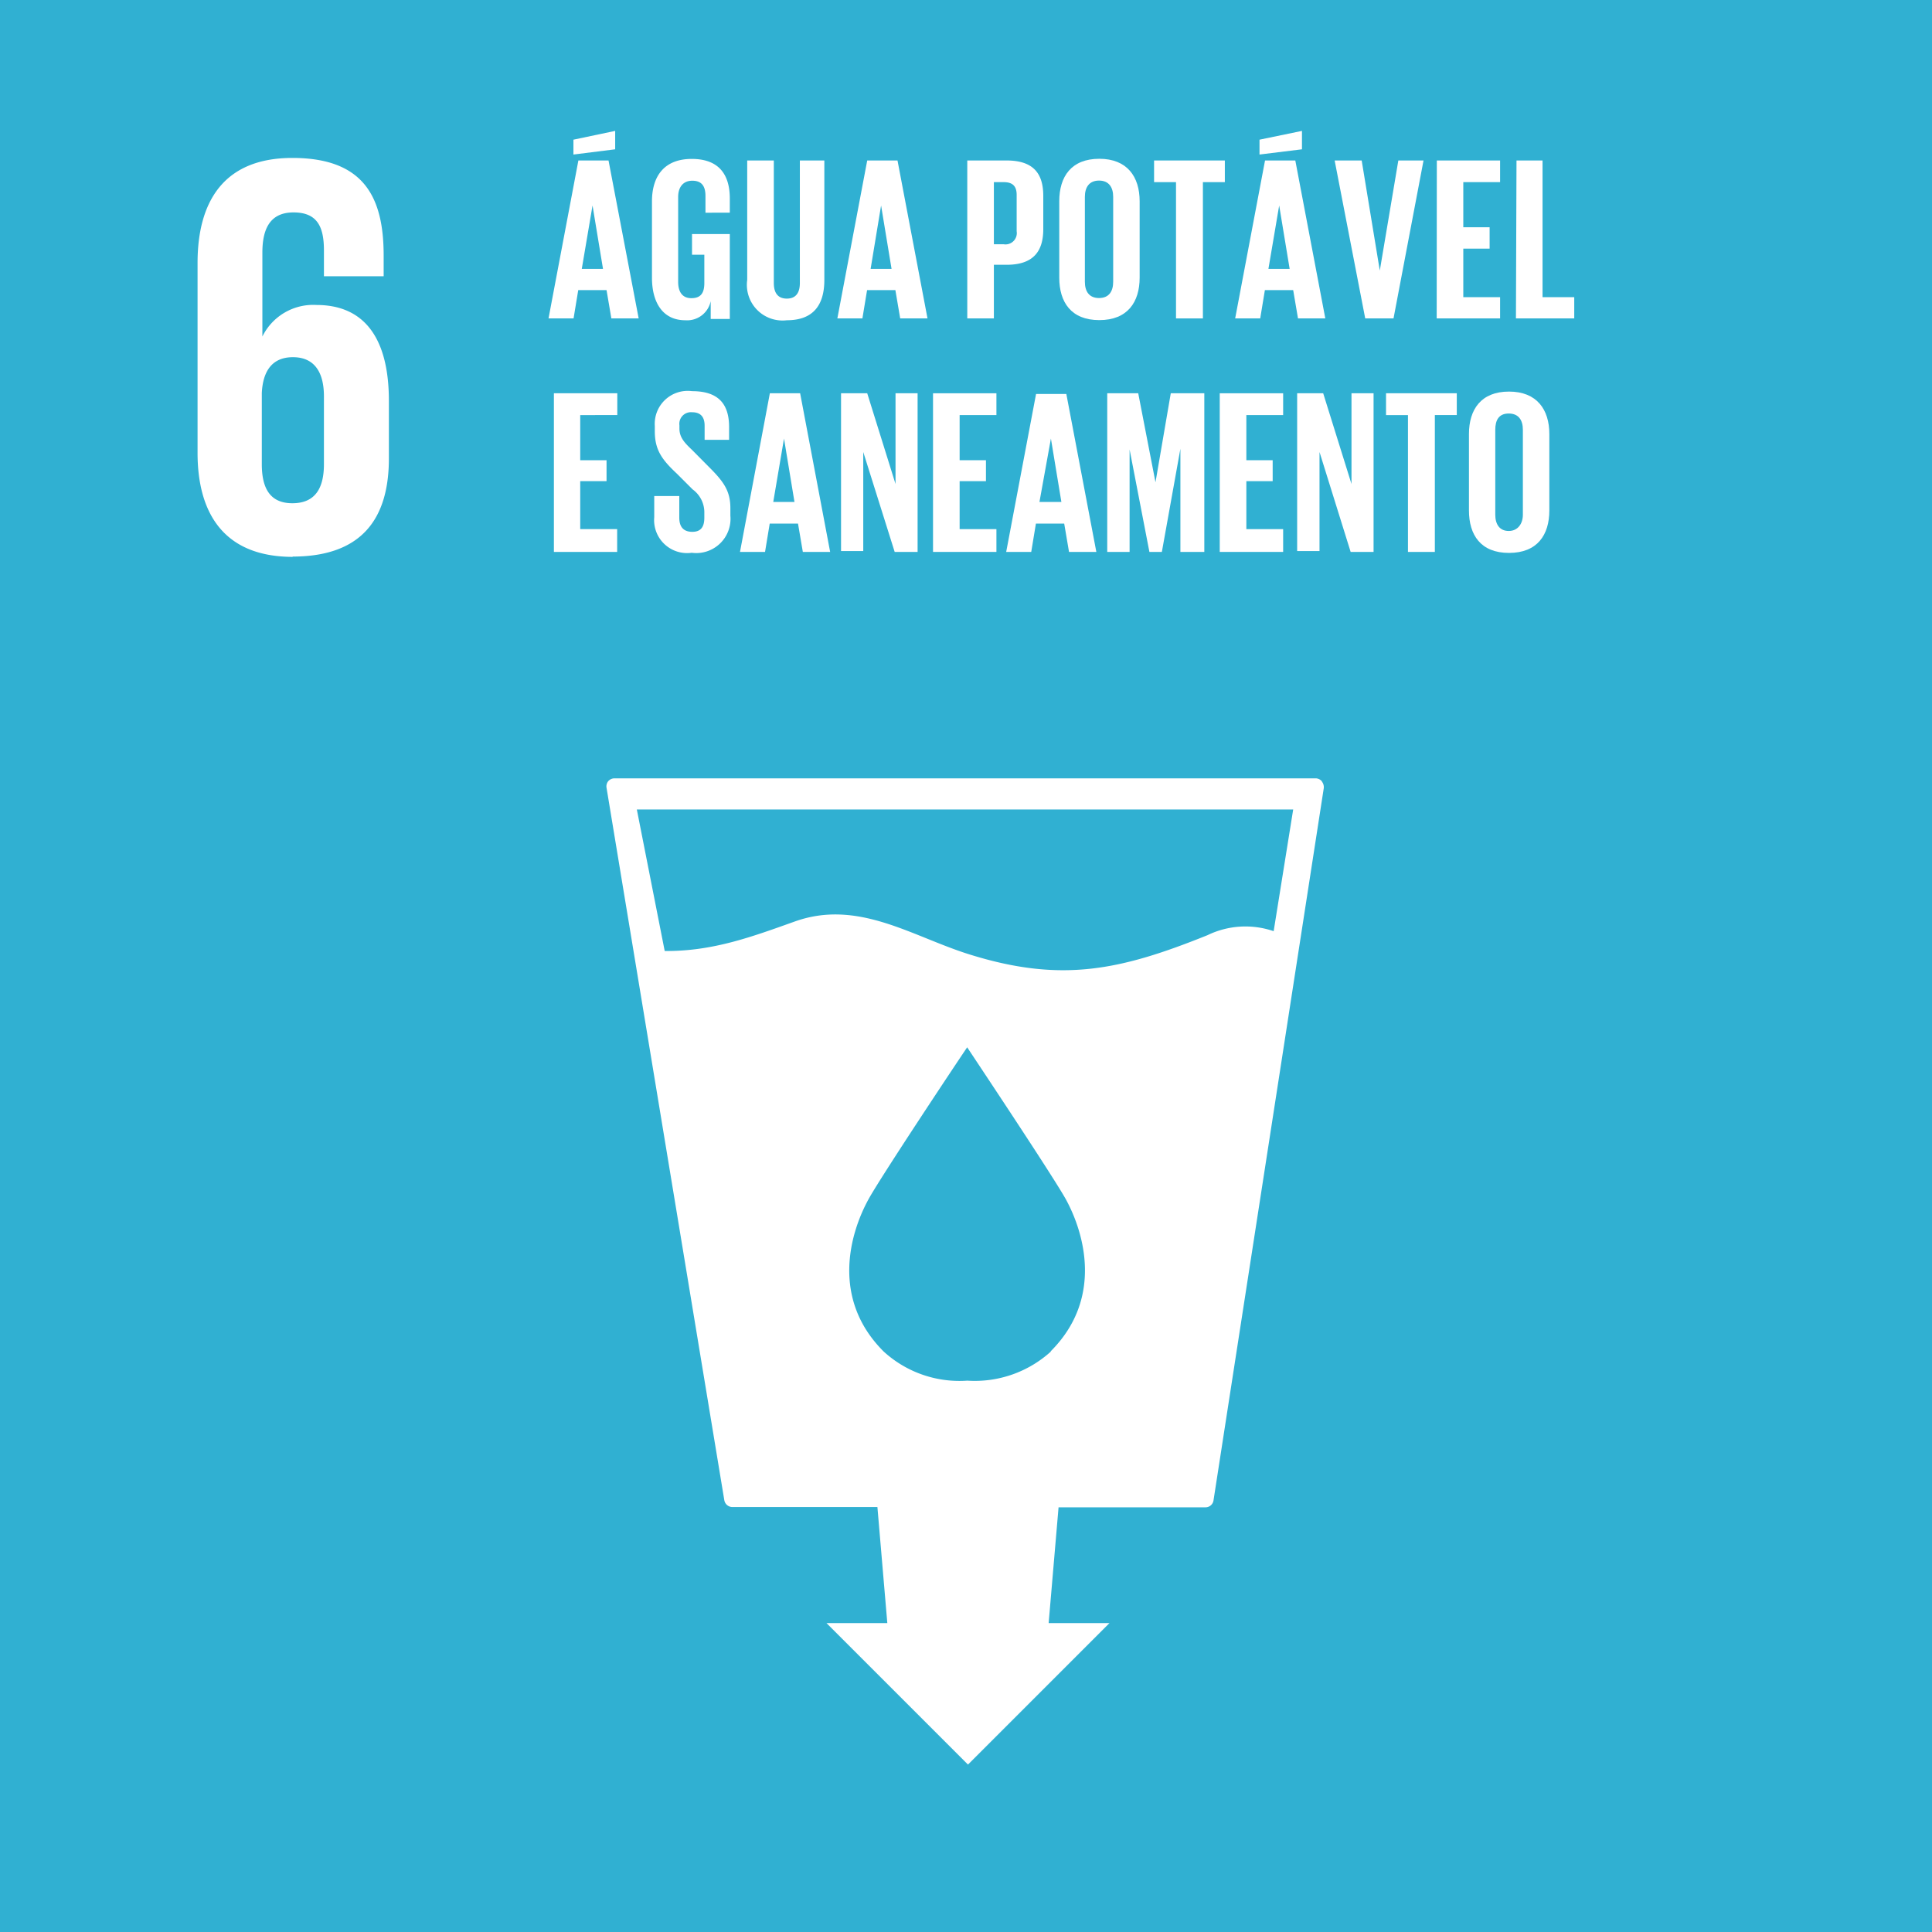
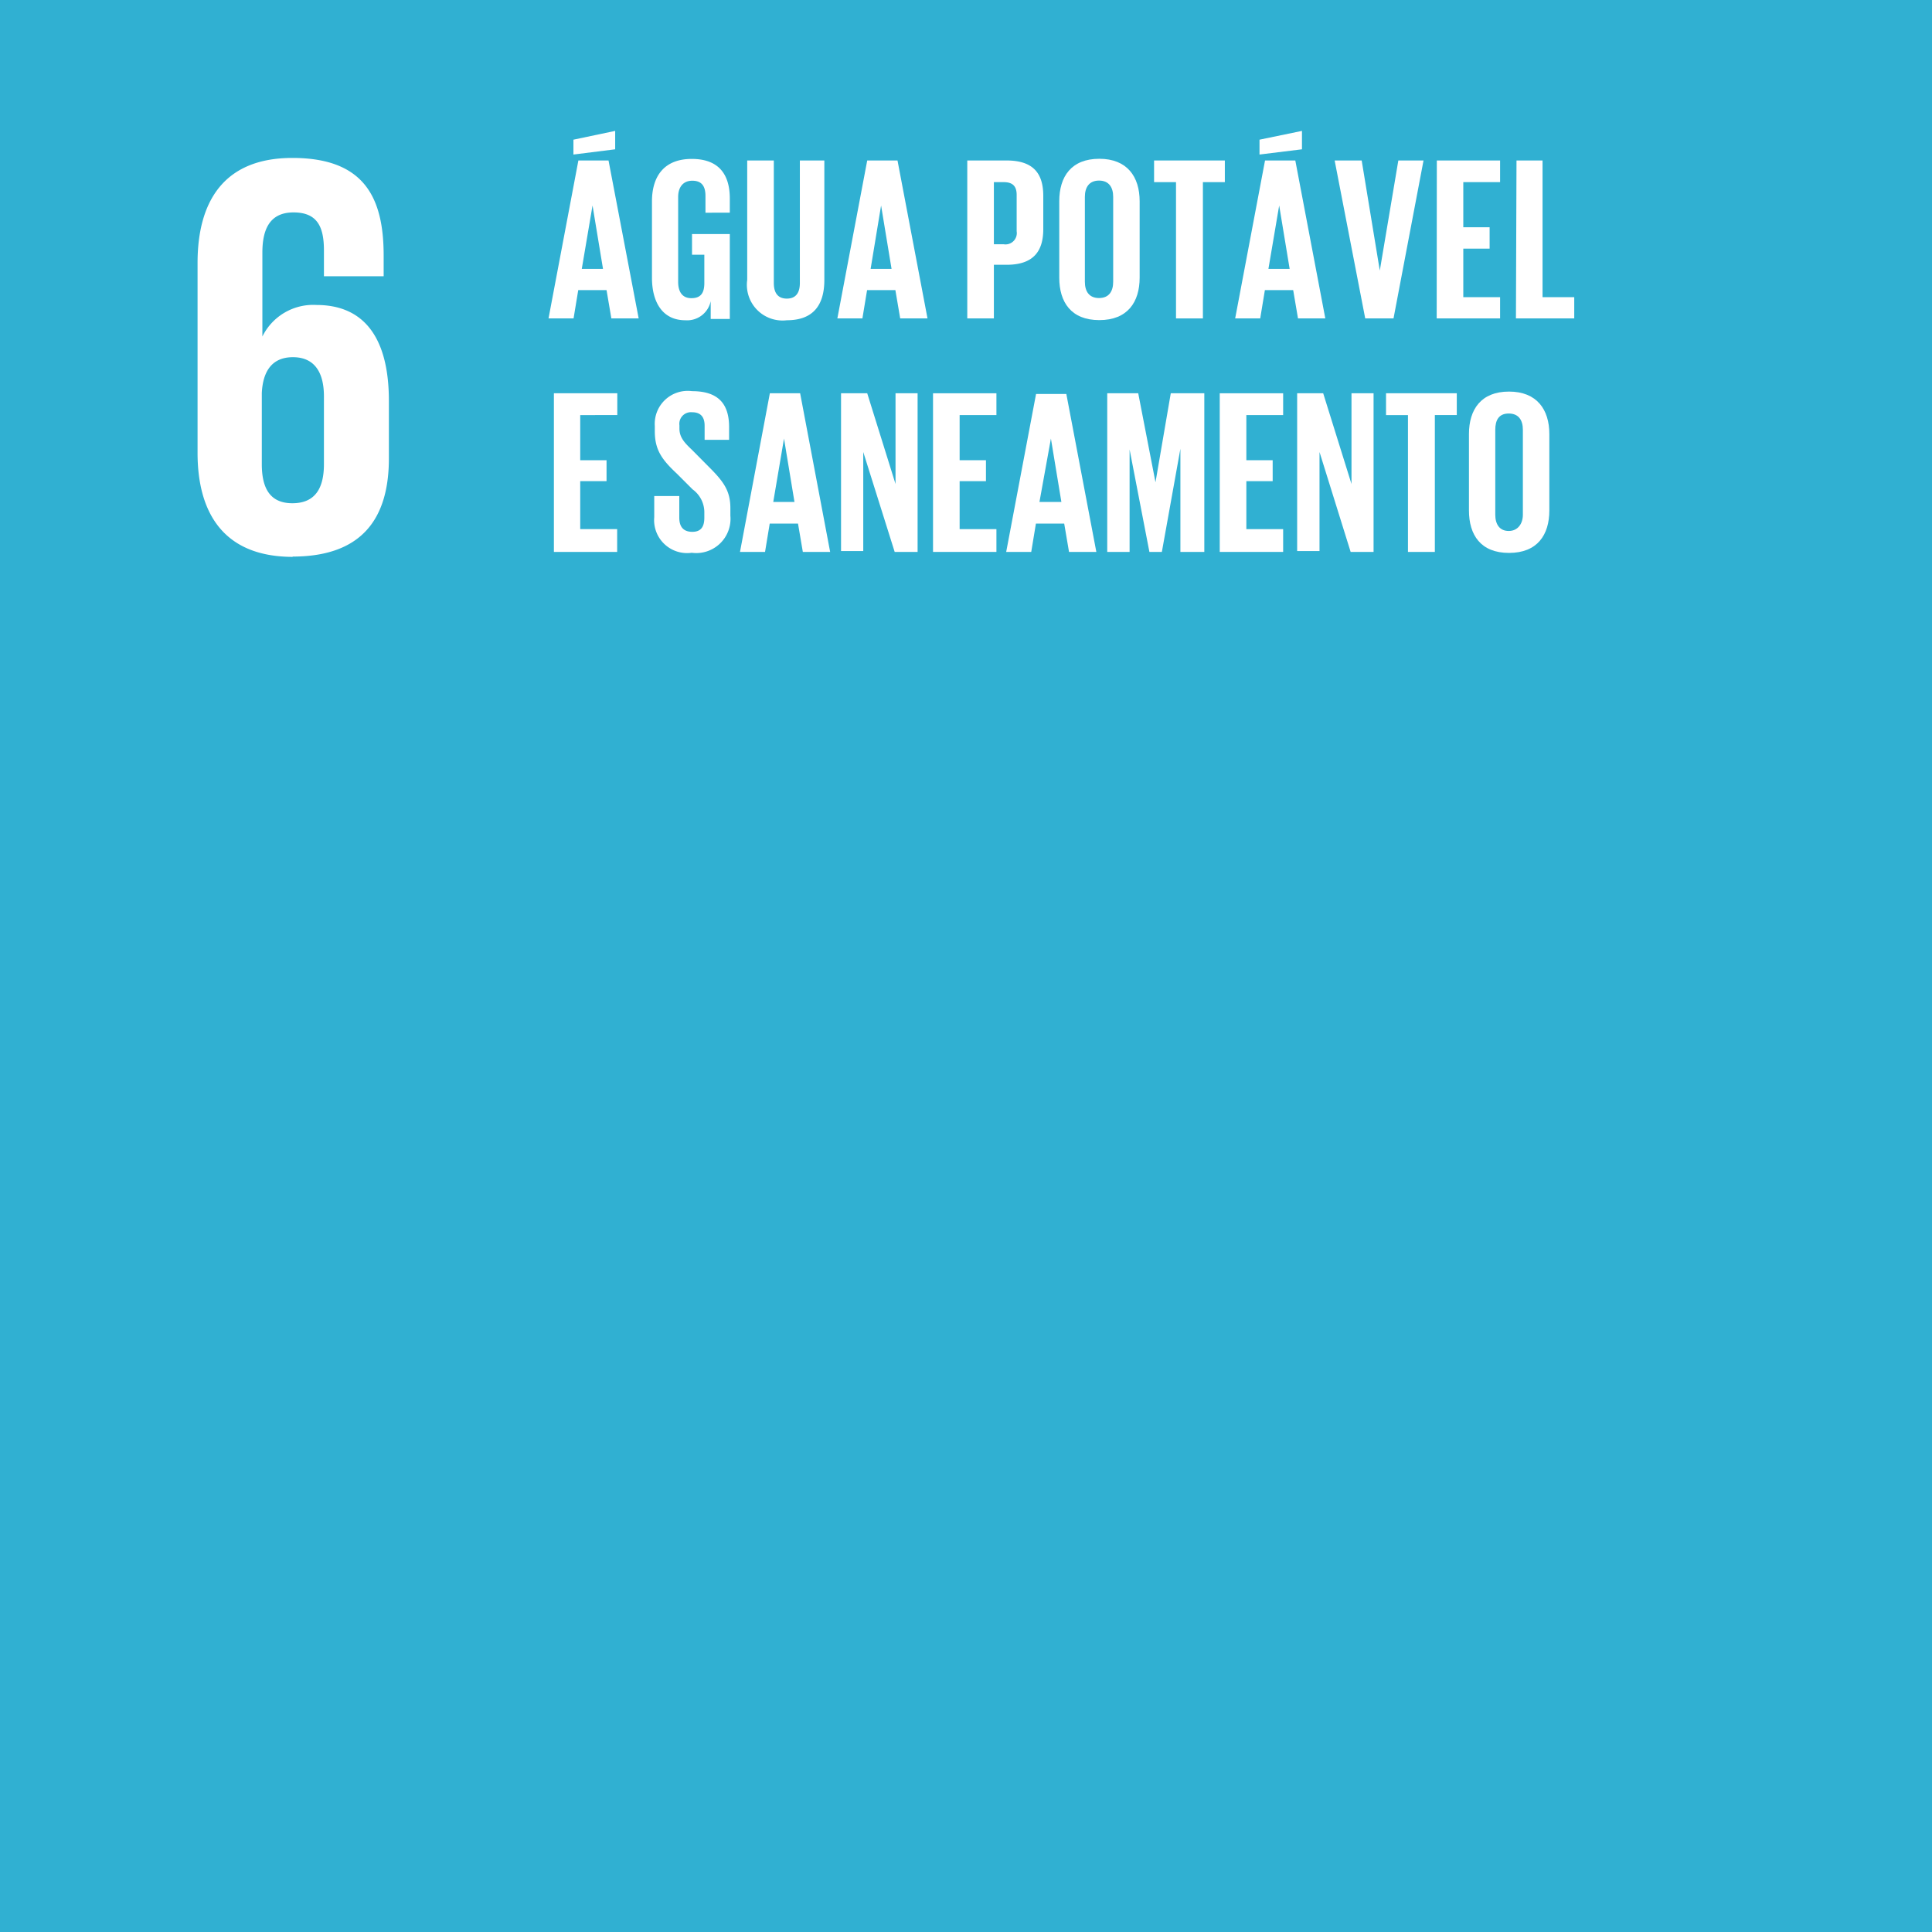
<svg xmlns="http://www.w3.org/2000/svg" viewBox="0 0 136.52 136.53">
  <defs>
    <style>.cls-1{fill:#30b0d2;}.cls-2{fill:#fff;}</style>
  </defs>
  <g id="Layer_2" data-name="Layer 2">
    <g id="Layer_1-2" data-name="Layer 1">
      <rect class="cls-1" width="136.52" height="136.53" />
      <path class="cls-2" d="M20.66,39.33c4.91,0,6.82-2.68,6.82-6.94V28.33c0-4.51-1.79-6.78-5.12-6.78a4,4,0,0,0-3.82,2.23h0V17.85c0-1.66.53-2.84,2.2-2.84s2.15,1,2.15,2.68v1.83h4.22V18.06c0-4.06-1.34-6.9-6.45-6.9-4.88,0-6.7,3.12-6.7,7.42V32c0,4.27,1.86,7.35,6.74,7.35M18.5,27.76c.08-1.54.73-2.52,2.2-2.52s2.19,1,2.19,2.77V32.8c0,1.74-.65,2.76-2.23,2.76S18.5,34.5,18.5,32.8Z" />
-       <path class="cls-2" d="M93.41,55.21A.61.61,0,0,0,93,55H43.43a.59.59,0,0,0-.45.2.58.58,0,0,0-.12.47L51.18,106a.58.58,0,0,0,.57.49H62l.7,8.2h-4.3l10,10,10-10h-4.3l.7-8.18H85.18a.57.57,0,0,0,.57-.49l7.79-50.32a.64.64,0,0,0-.13-.47M74.26,95.5a8,8,0,0,1-5.91,2.06,7.93,7.93,0,0,1-5.91-2.06c-3.72-3.71-2.39-8.32-1.1-10.7.8-1.5,6.5-10.06,7-10.79V74l0,0,0,0V74c.48.73,6.19,9.29,7,10.79,1.29,2.38,2.61,7-1.1,10.7M90,65.8a6.14,6.14,0,0,0-4.67.28C79.15,68.57,75,69.47,68.5,67.44c-4.07-1.27-7.88-3.94-12.38-2.31-3,1.07-5.77,2.1-9.15,2.07L45,57.2H91.38Z" />
      <path class="cls-2" d="M39.14,27.79h4.48v1.54H41v3.19h1.86V34H41v3.39h2.61V39H39.14Z" />
      <path class="cls-2" d="M46.23,36.55v-1.5H48v1.53c0,.63.28,1,.92,1s.85-.39.85-1v-.42a2,2,0,0,0-.83-1.58l-1.11-1.11c-1.07-1-1.56-1.69-1.56-3v-.37a2.33,2.33,0,0,1,2.63-2.46c1.88,0,2.62.92,2.62,2.54v.9H49.79v-1c0-.64-.3-.95-.89-.95a.82.82,0,0,0-.89.92v.23c0,.62.35,1,.89,1.51L50.1,33c1,1,1.51,1.66,1.51,2.9v.54a2.42,2.42,0,0,1-2.73,2.62A2.33,2.33,0,0,1,46.23,36.55Z" />
      <path class="cls-2" d="M52.29,39,54.4,27.79h2.14L58.66,39H56.73l-.34-2h-2l-.33,2Zm2.35-3.53h1.5l-.74-4.48h0Z" />
      <path class="cls-2" d="M61,31.94v7H59.43V27.79h1.85l2,6.41V27.79h1.56V39H63.22Z" />
      <path class="cls-2" d="M65.93,27.79h4.48v1.54h-2.6v3.19h1.86V34H67.81v3.39h2.6V39H65.93Z" />
      <path class="cls-2" d="M71.1,39l2.11-11.16h2.14L77.47,39H75.54l-.34-2h-2l-.33,2Zm2.35-3.53H75l-.74-4.48h0Z" />
      <path class="cls-2" d="M83.41,31.71h0L82.1,39h-.88l-1.4-7.24h0V39H78.24V27.79h2.19l1.22,6.29h0l1.08-6.29h2.37V39H83.41Z" />
      <path class="cls-2" d="M86.19,27.79h4.48v1.54h-2.6v3.19h1.86V34H88.07v3.39h2.6V39H86.19Z" />
      <path class="cls-2" d="M93.24,31.94v7H91.66V27.79H93.5l2,6.41V27.79h1.56V39H95.44Z" />
      <path class="cls-2" d="M97.94,27.79h5v1.54h-1.55V39H99.49V29.33H97.94Z" />
      <path class="cls-2" d="M103.8,36.07v-5.4c0-1.74.86-3,2.83-3s2.85,1.27,2.85,3v5.4c0,1.73-.85,3-2.85,3S103.8,37.8,103.8,36.07Zm3.81.3v-6c0-.68-.3-1.15-1-1.15s-.95.47-.95,1.15v6c0,.67.3,1.15.95,1.15S107.61,37,107.61,36.37Z" />
      <path class="cls-2" d="M38.76,22.5l2.11-11.16H43L45.13,22.5H43.2l-.34-2h-2l-.33,2Zm4.71-11.95-2.95.37V9.87l2.95-.62ZM41.11,19h1.5l-.74-4.48h0Z" />
      <path class="cls-2" d="M48.9,16.54h2.67v6H50.22V21.28a1.7,1.7,0,0,1-1.8,1.35c-1.61,0-2.35-1.29-2.35-3v-5.4c0-1.75.84-3,2.81-3s2.69,1.16,2.69,2.8v1H49.85V13.85c0-.69-.26-1.08-.93-1.08s-1,.48-1,1.15v6c0,.68.28,1.15.93,1.15s.92-.34.92-1.07V18H48.9Z" />
      <path class="cls-2" d="M58.25,11.34v8.44c0,1.73-.74,2.85-2.65,2.85a2.52,2.52,0,0,1-2.8-2.85V11.34h1.88V20c0,.66.26,1.1.92,1.1s.92-.44.92-1.1V11.34Z" />
      <path class="cls-2" d="M59.17,22.5l2.11-11.16h2.14L65.54,22.5H63.61l-.34-2h-2l-.33,2ZM61.52,19H63l-.74-4.48h0Z" />
      <path class="cls-2" d="M68.35,11.34h2.78c1.9,0,2.59.93,2.59,2.5v2.35c0,1.56-.69,2.52-2.59,2.52h-.9V22.5H68.35Zm1.88,1.53v4.39h.69a.8.8,0,0,0,.92-.92V13.77c0-.61-.28-.9-.92-.9Z" />
      <path class="cls-2" d="M74.85,19.62v-5.4c0-1.75.86-3,2.83-3s2.85,1.27,2.85,3v5.4c0,1.72-.85,3-2.85,3S74.85,21.34,74.85,19.62Zm3.81.29v-6c0-.67-.3-1.15-1-1.15s-1,.48-1,1.15v6c0,.68.3,1.15,1,1.15S78.66,20.59,78.66,19.91Z" />
      <path class="cls-2" d="M81.55,11.34h5v1.53H85V22.5H83.1V12.87H81.55Z" />
      <path class="cls-2" d="M87.28,22.5l2.11-11.16h2.14L93.65,22.5H91.72l-.34-2h-2l-.33,2ZM92,10.55,89,10.92V9.87L92,9.25ZM89.63,19h1.5l-.74-4.48h0Z" />
      <path class="cls-2" d="M100.59,11.34,98.47,22.5h-2L94.31,11.34h1.91l1.28,7.78h0l1.31-7.78Z" />
      <path class="cls-2" d="M101.53,11.34H106v1.53h-2.6v3.19h1.86v1.51h-1.86V21H106V22.5h-4.48Z" />
      <path class="cls-2" d="M107.16,11.34H109V21h2.24V22.5h-4.12Z" />
    </g>
  </g>
</svg>